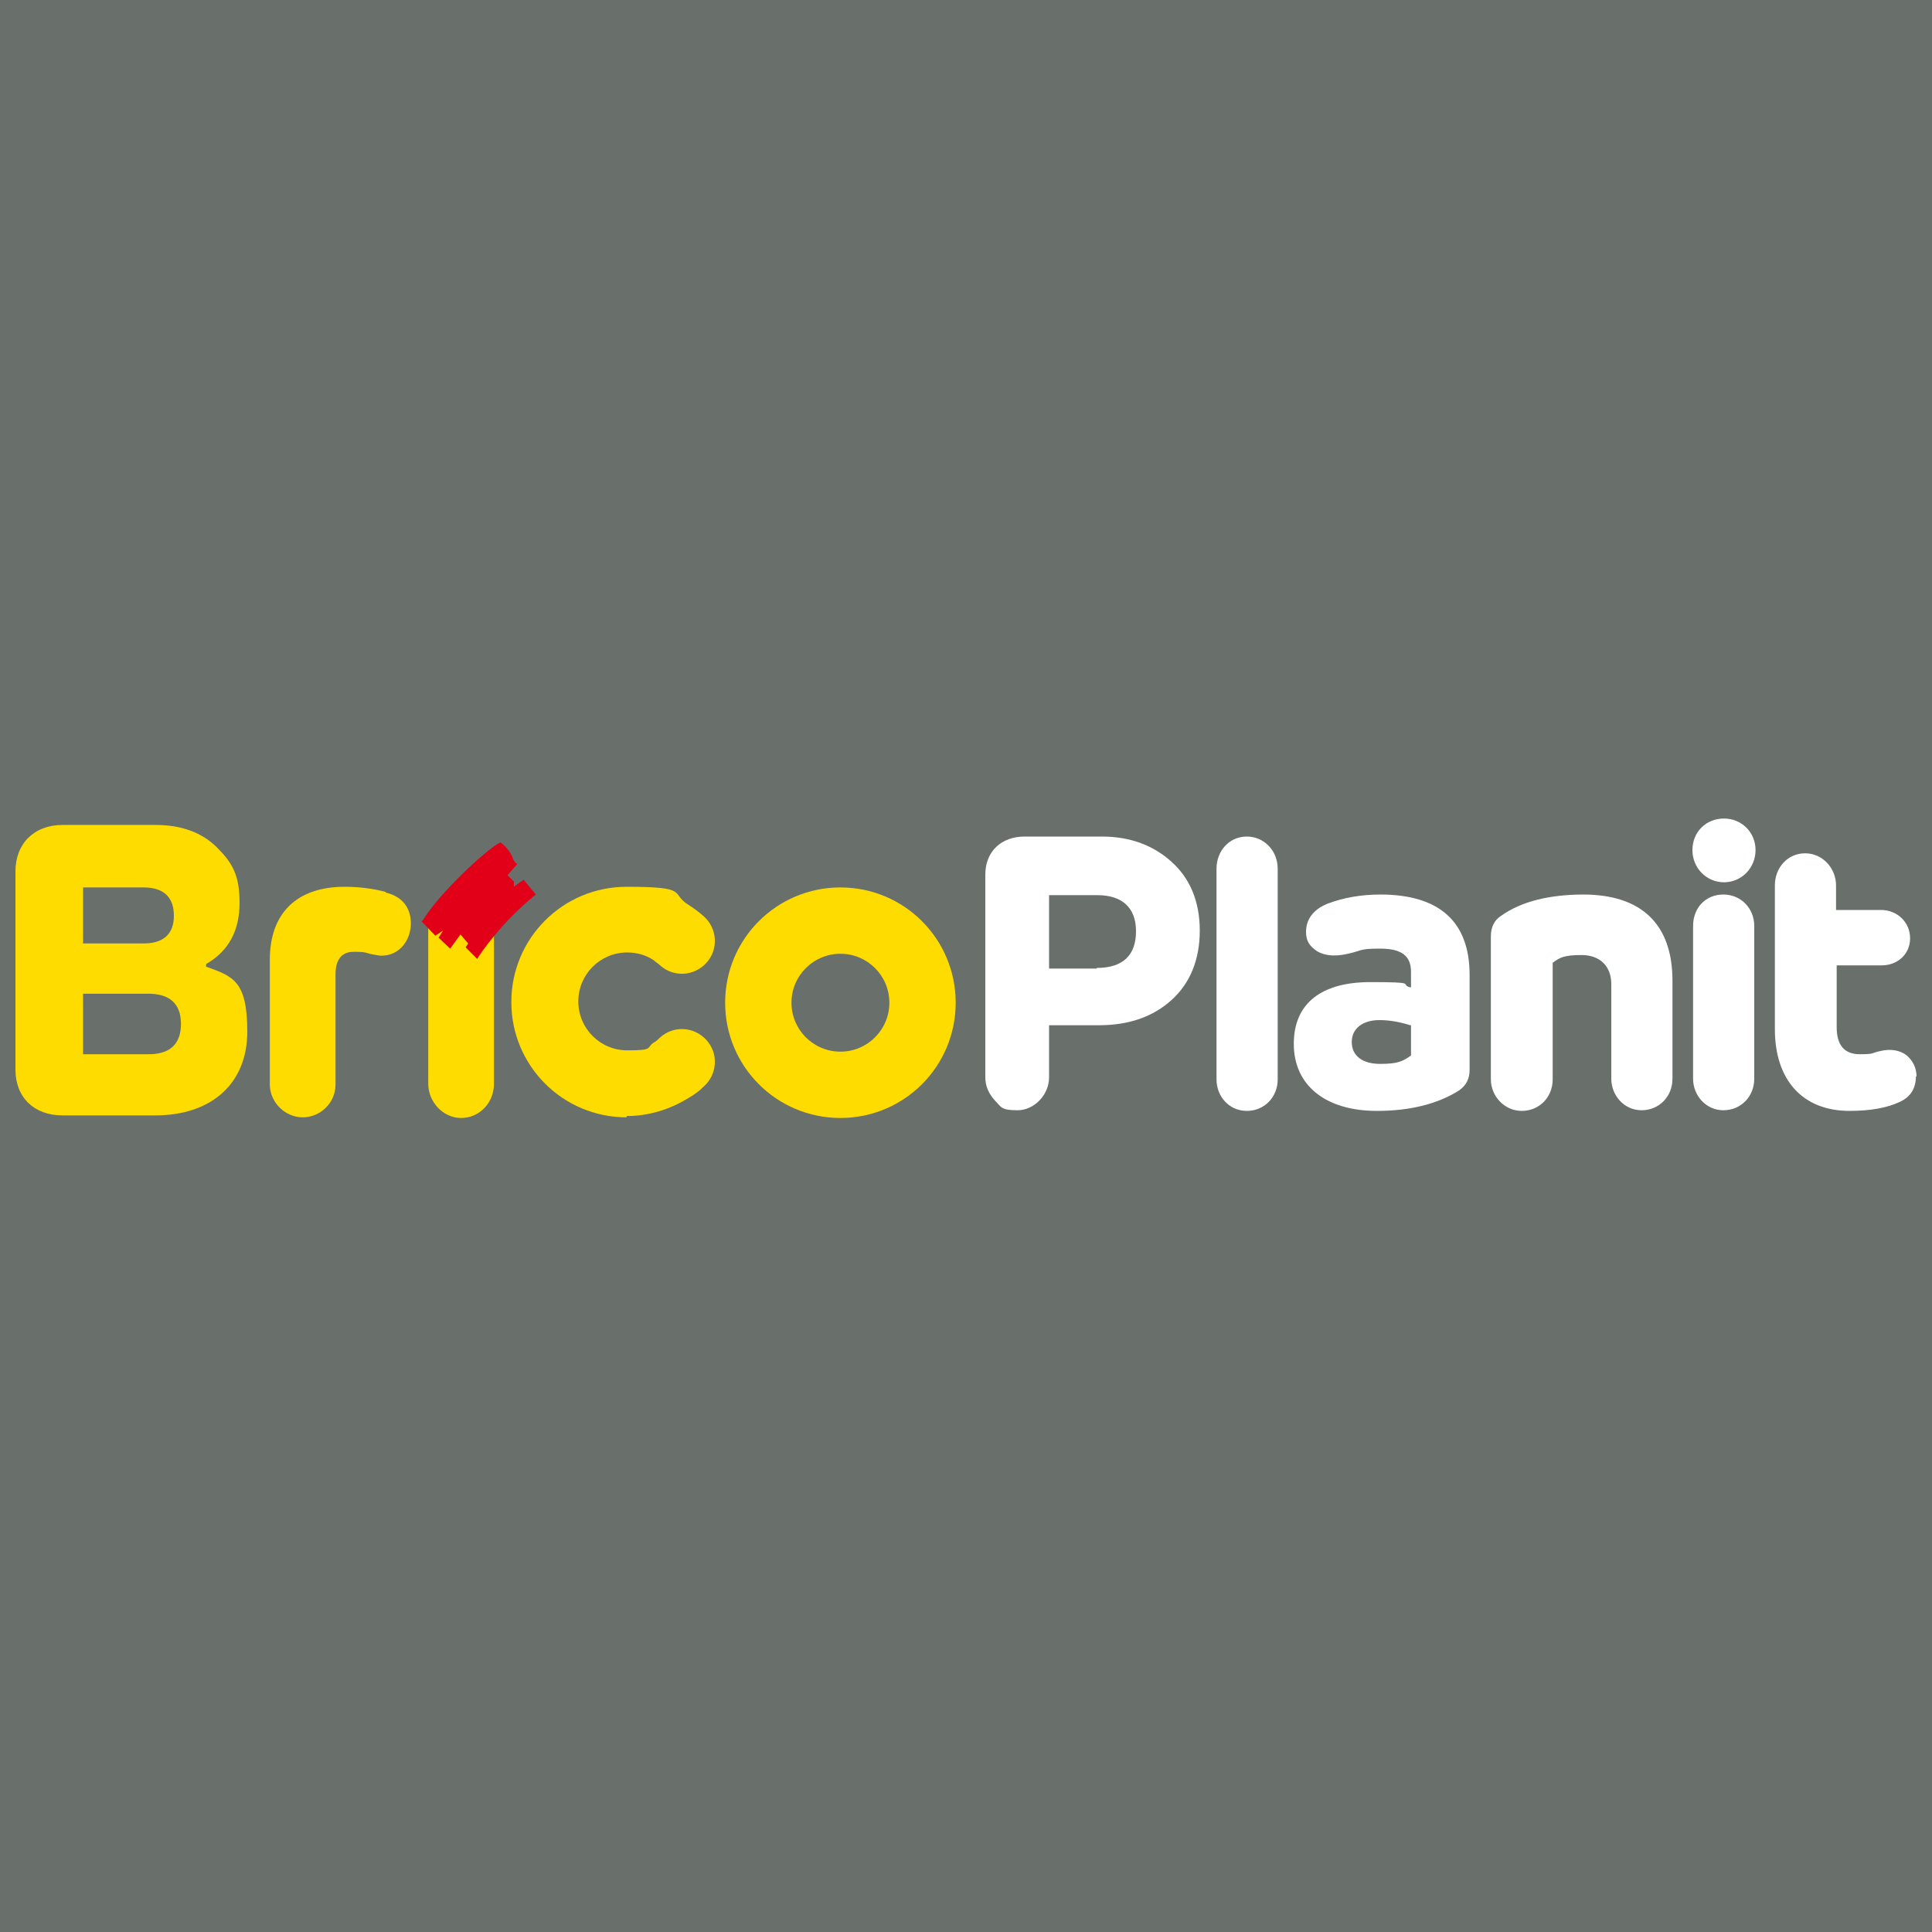
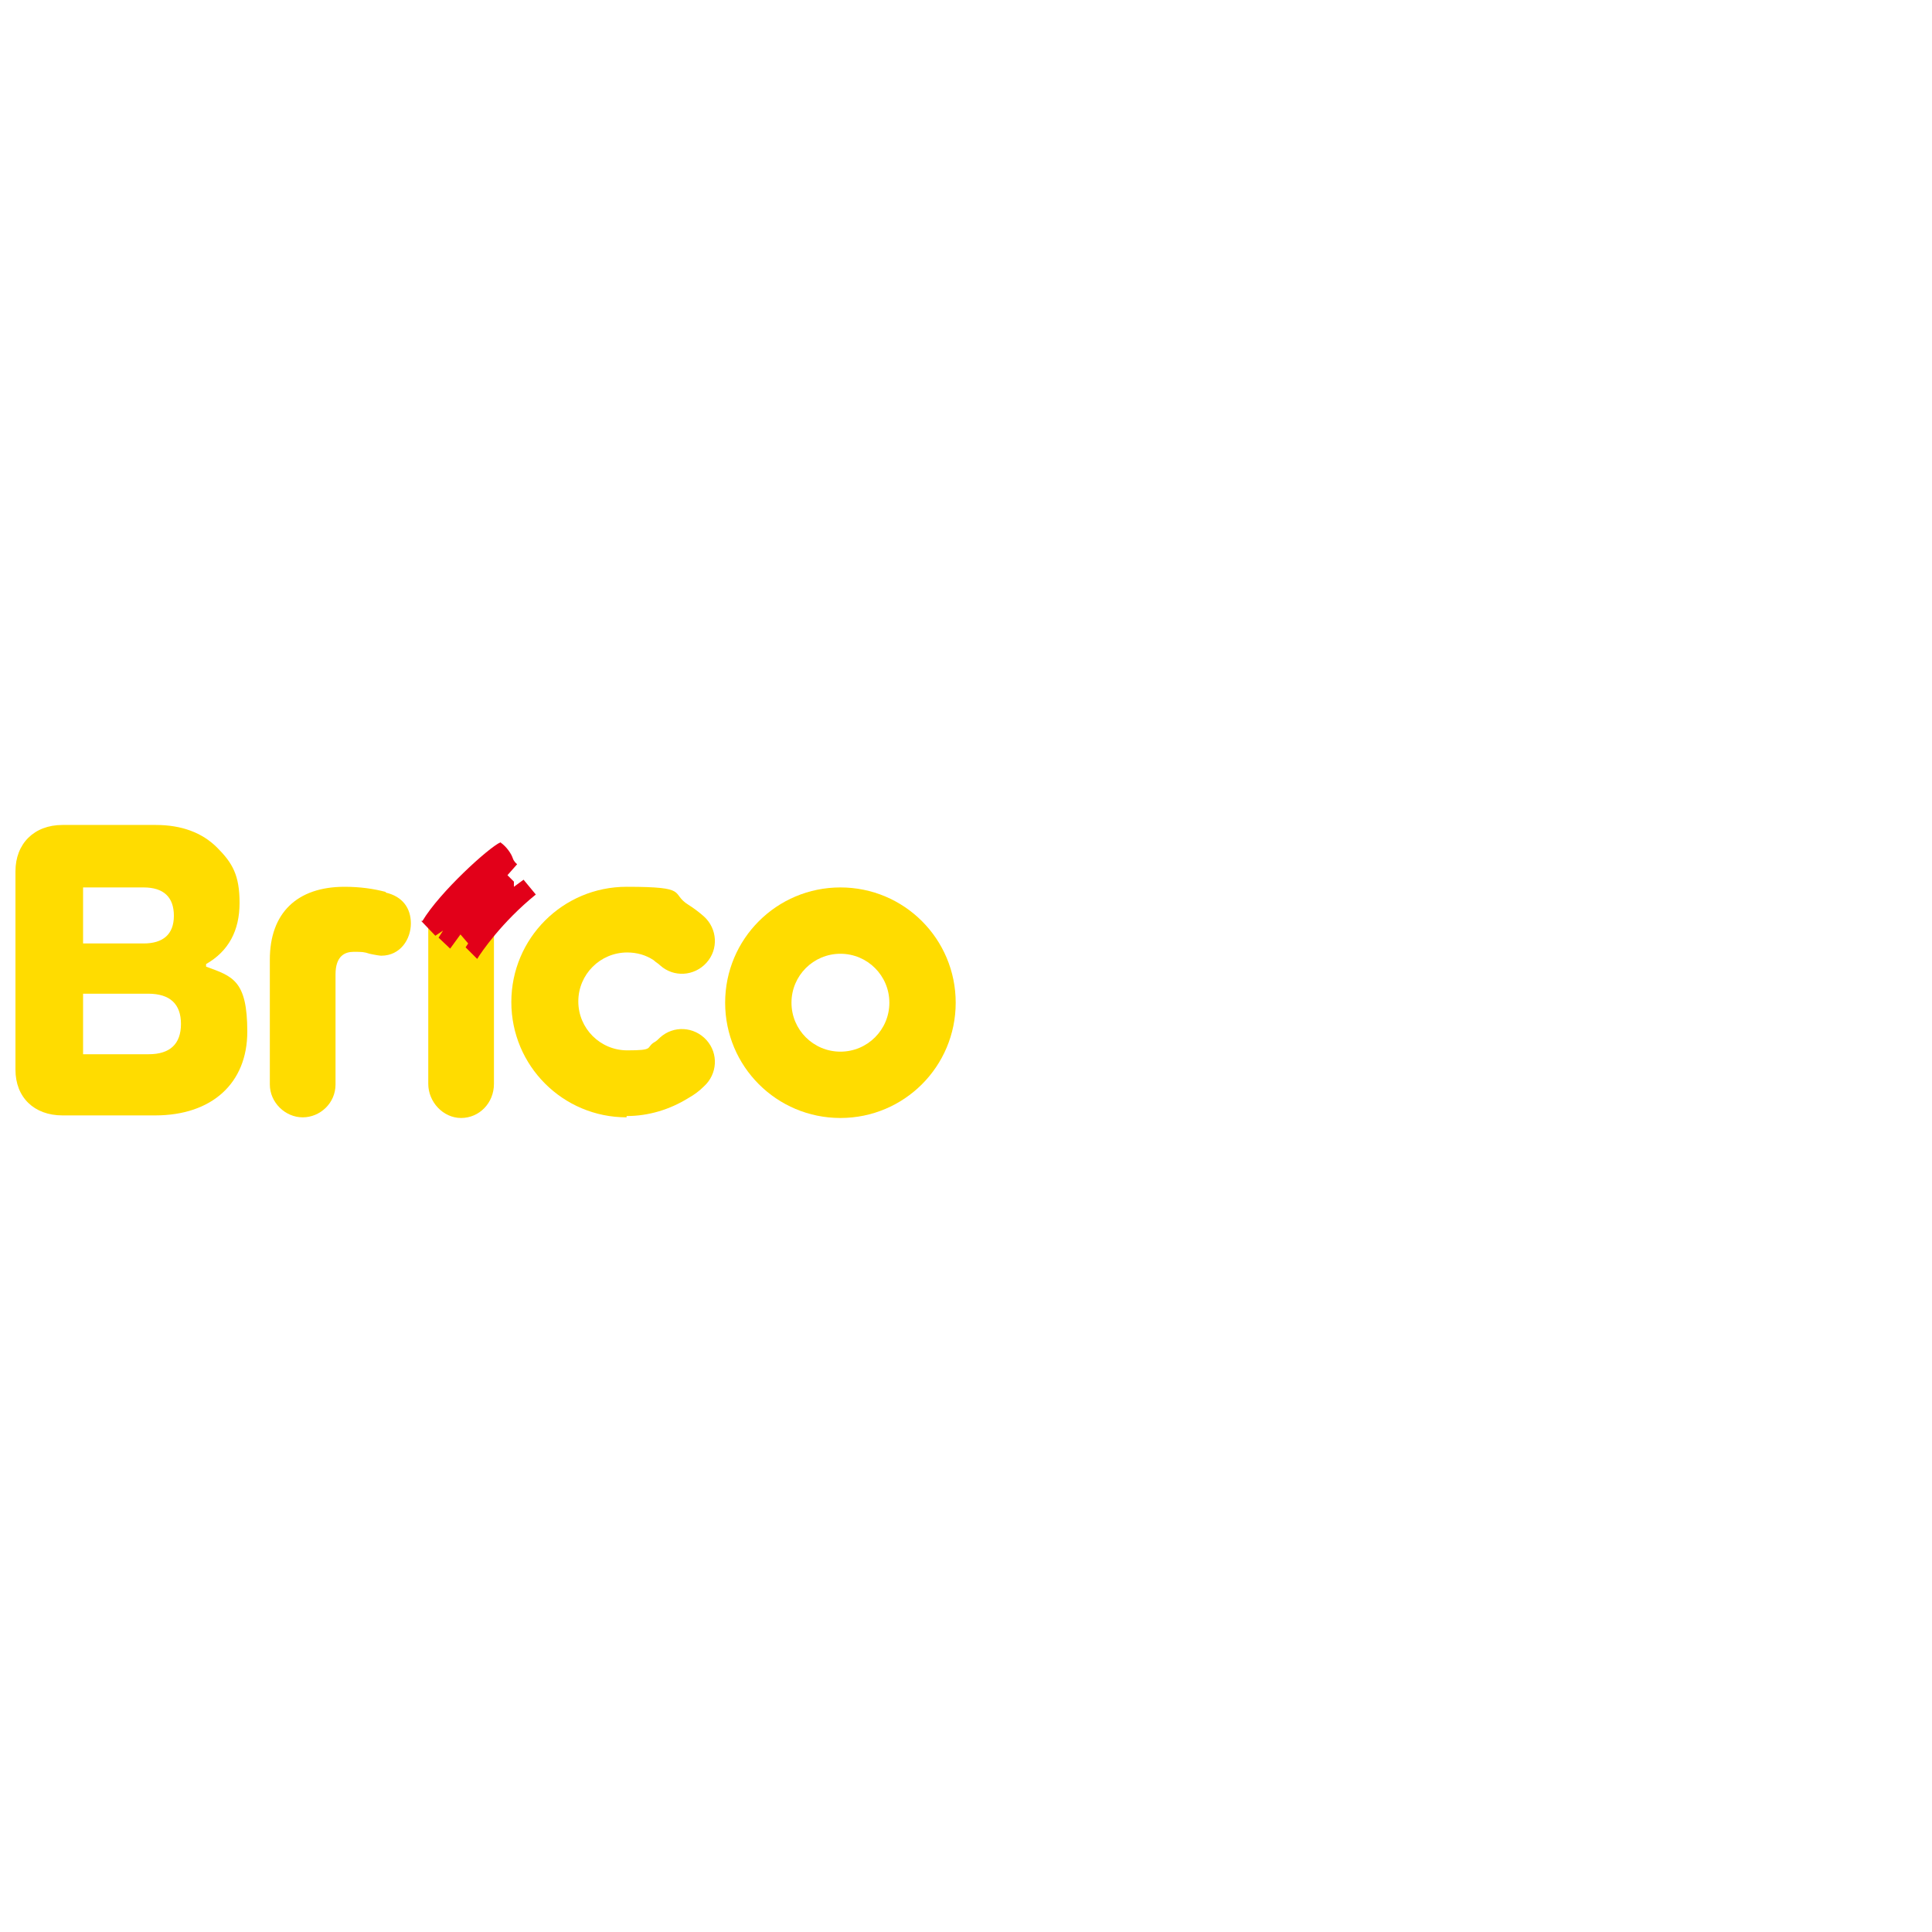
<svg xmlns="http://www.w3.org/2000/svg" id="Calque_1" viewBox="0 0 300 300">
  <defs>
    <style> .st0 { fill: #fff; } .st1 { fill: #696f6a; } .st2 { fill: #e20019; fill-rule: evenodd; } .st3 { fill: #ffdc00; } </style>
  </defs>
-   <rect class="st1" width="300" height="300" />
  <g>
    <g>
      <path class="st3" d="M32.1,150.1h-.1v-.4h0c3.5-2,5.2-5.2,5.2-9.5s-1.1-6.2-3.5-8.6c-2.3-2.3-5.5-3.5-9.5-3.5h-14.5c-4.4,0-7.3,2.9-7.3,7.2v30.8c0,4.3,2.9,7.1,7.3,7.1h14.4c8.8,0,14.3-5,14.3-13s-2.3-8.6-6.4-10.1M12.9,137.8h9.4c3.1,0,4.7,1.5,4.7,4.4s-1.7,4.3-4.7,4.3h-9.4v-8.7ZM23.1,163.7h-10.2v-9.4h10.1c3.4,0,5.1,1.6,5.1,4.7,0,3.1-1.7,4.7-5,4.7" />
      <path class="st3" d="M59.9,138.5c-1.9-.5-4-.8-6.4-.8-7.4,0-11.6,4.1-11.6,11.3v19.4c0,2.8,2.4,5.1,5.1,5.1s5.1-2.2,5.1-5.1v-17.1c0-2.9,1.5-3.5,2.8-3.5s1.6,0,2.5.3c.9.2,1.6.3,1.8.3,3,0,4.6-2.6,4.6-5s-1.3-4.2-3.9-4.8" />
      <path class="st3" d="M71.6,138.6c-2.9,0-5.1,2.2-5.1,5.3v24.4c0,2.8,2.3,5.3,5.1,5.3s5.1-2.3,5.1-5.3v-24.4c0-3-2.2-5.3-5.1-5.3" />
      <path class="st3" d="M130.5,137.8c-9.9,0-17.9,8-17.9,17.9s8,17.9,17.9,17.9,17.9-8,17.9-17.9-8-17.9-17.9-17.9ZM130.5,163.3c-4.2,0-7.6-3.4-7.6-7.6s3.4-7.6,7.6-7.6,7.6,3.4,7.6,7.6-3.4,7.6-7.6,7.6Z" />
      <path class="st3" d="M97.3,173.5c-9.9,0-17.9-8-17.9-17.9s8-17.9,17.9-17.9,6.7,1,9.6,2.8c.8.5,1.6,1.1,2.4,1.8,2.1,1.9,2.3,5.1.4,7.2-1.9,2.1-5.1,2.3-7.2.4-.3-.3-.7-.5-1-.8-1.2-.8-2.6-1.2-4.1-1.2-4.2,0-7.6,3.4-7.6,7.6s3.4,7.6,7.6,7.6,2.9-.4,4.1-1.2c.4-.2.7-.5,1-.8,2.1-1.9,5.3-1.7,7.2.4,1.9,2.1,1.7,5.3-.4,7.2-.7.7-1.5,1.3-2.4,1.8-2.9,1.8-6.2,2.8-9.6,2.8Z" />
      <path class="st2" d="M65.6,143c2.7-4.5,10.3-11.4,12.1-12.2,1,.7,1.7,1.8,1.9,2.4.2.6.5.8.7,1l-1.5,1.7,1,1v.8c0,0,1.5-1.1,1.5-1.1l1.9,2.3c-5.3,4.3-8.5,9-9.1,10l-1.8-1.8.4-.6-1.2-1.4-1.6,2.2-1.8-1.7.7-1.1-1.2.8-2.2-2.3" />
    </g>
    <g id="svg_1">
      <path id="svg_2" class="st0" d="M170.3,150.3c4.1,0,6.1-2,6.1-5.7s-2.2-5.6-6-5.6h-7.5v11.4s7.4,0,7.4,0ZM186.3,144.5c0,4.5-1.5,8.2-4.4,10.8-2.9,2.6-6.6,3.9-11.3,3.9h-7.7v8.1c0,2.7-2.3,5.1-4.9,5.1s-2.5-.5-3.5-1.5c-1-1.1-1.5-2.3-1.5-3.6v-31.5c0-3.6,2.5-5.9,6.1-5.9h12c4.3,0,7.9,1.3,10.8,3.9,2.9,2.6,4.4,6.2,4.4,10.7h0ZM193.6,129.9c2.7,0,4.8,2.2,4.8,5v32.7c0,2.8-2.1,4.9-4.8,4.9s-4.7-2.2-4.7-4.9v-32.7c0-2.8,2-5,4.7-5ZM219.1,163.8v-4.6h-.1c-1.6-.5-3.2-.8-4.8-.8-2.6,0-4.3,1.3-4.3,3.4s1.6,3.4,4.4,3.4,3.5-.4,4.8-1.3h0ZM214.3,138.9c9.2,0,13.9,4.2,13.9,12.5v14.7c0,1.4-.5,2.4-1.6,3.2-3.3,2.1-7.6,3.2-12.8,3.2-8,0-12.9-4-12.9-10.4s4.4-9.6,11.9-9.6,4.5.3,6.1.8h.2c0,0,0-2.4,0-2.4,0-2.5-1.5-3.6-4.8-3.6s-2.7.3-5,.8c-2.1.5-4,.3-5.2-.7-.9-.7-1.3-1.5-1.3-2.7,0-1.9,1.1-3.5,3.4-4.4,2.4-.9,5.1-1.4,8.2-1.4h0ZM245.8,138.9c9.1,0,13.9,4.6,13.9,13.4v15.2c0,2.8-2.1,4.9-4.8,4.9s-4.7-2.3-4.7-4.9v-14.7c0-2.8-1.8-4.5-4.6-4.5s-3.4.4-4.5,1.2h0v18.1c0,2.8-2.1,4.9-4.8,4.9s-4.8-2.3-4.8-4.9v-22.2c0-1.4.5-2.5,1.6-3.2,3.1-2.2,7.4-3.3,12.9-3.3h0ZM267.7,127.1c2.7,0,4.9,2.1,4.9,4.9s-2.2,5-4.9,5-4.9-2.2-4.9-5,2.1-4.9,4.9-4.9ZM267.6,138.9c2.7,0,4.8,2.1,4.8,4.9v23.7c0,2.8-2.1,4.9-4.8,4.9s-4.7-2.3-4.7-4.9v-23.7c0-2.9,2-4.9,4.7-4.9ZM297.5,167.1c0,1.9-.8,3.2-2.5,4-1.9.9-4.5,1.4-7.8,1.4-7.3,0-11.6-4.8-11.6-12.7v-22.3c0-2.8,2-5,4.7-5s4.8,2.3,4.8,5v3.8h7c2.5,0,4.5,1.9,4.5,4.4s-2,4.2-4.4,4.2h-7v9.6c0,2.8,1.2,4.2,3.6,4.2s1.7-.2,3.2-.5c1.6-.4,3.1-.1,4.1.7.9.8,1.5,1.9,1.5,3.3h0Z" />
    </g>
  </g>
</svg>